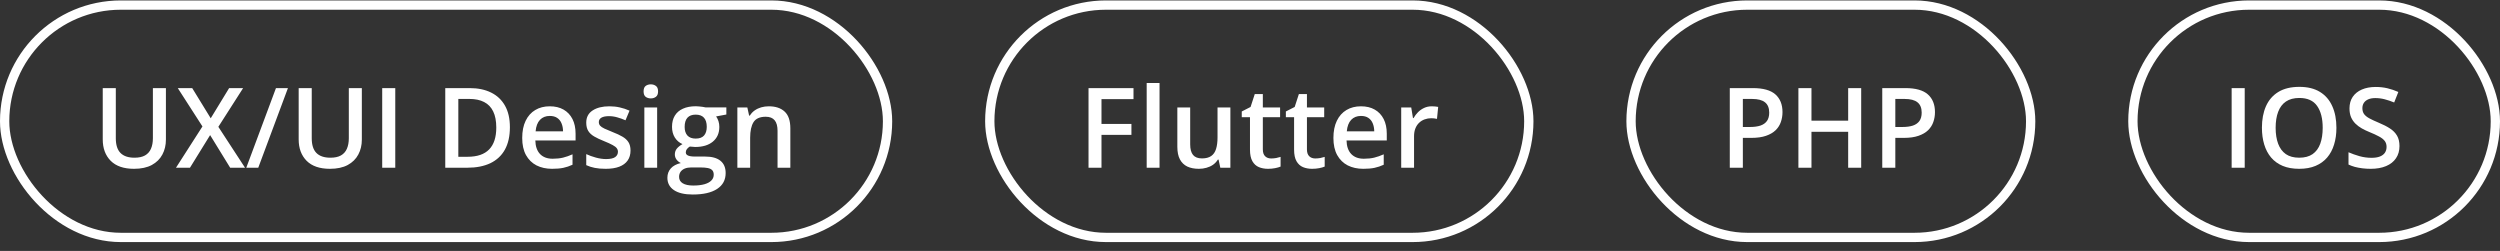
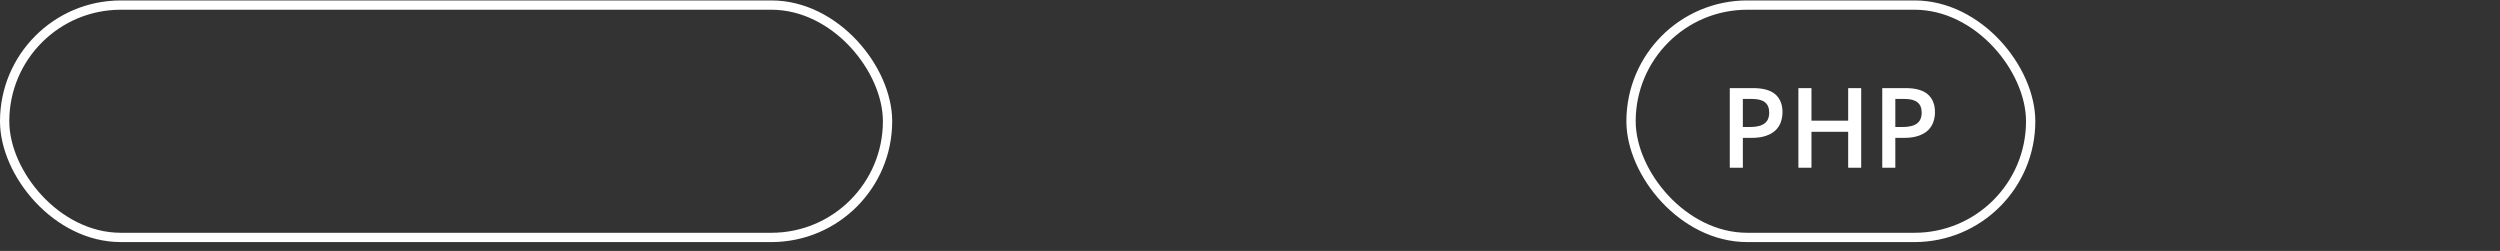
<svg xmlns="http://www.w3.org/2000/svg" width="269" height="27" viewBox="0 0 269 27" fill="none">
  <rect x="0" y="0" width="269" height="27" fill="#333333" stroke="none" />
  <rect x="0.5" y="0.547" width="95" height="25" rx="12.5" stroke="white" />
-   <path d="M17.852 9.48L17.852 15.023C17.852 15.621 17.725 16.156 17.471 16.629C17.221 17.102 16.842 17.477 16.334 17.754C15.826 18.027 15.188 18.164 14.418 18.164C13.32 18.164 12.484 17.877 11.91 17.303C11.34 16.725 11.055 15.957 11.055 15L11.055 9.48L12.461 9.48L12.461 14.877C12.461 15.592 12.629 16.119 12.965 16.459C13.301 16.799 13.803 16.969 14.471 16.969C14.932 16.969 15.307 16.889 15.596 16.729C15.889 16.564 16.104 16.326 16.24 16.014C16.381 15.697 16.451 15.316 16.451 14.871L16.451 9.48L17.852 9.48ZM26.365 18.047L24.766 18.047L22.609 14.537L20.441 18.047L18.936 18.047L21.783 13.605L19.129 9.48L20.682 9.48L22.674 12.727L24.654 9.48L26.16 9.48L23.494 13.646L26.365 18.047ZM30.982 9.48L27.789 18.047L26.5 18.047L29.693 9.48L30.982 9.48ZM38.934 9.48L38.934 15.023C38.934 15.621 38.807 16.156 38.553 16.629C38.303 17.102 37.924 17.477 37.416 17.754C36.908 18.027 36.27 18.164 35.5 18.164C34.402 18.164 33.566 17.877 32.992 17.303C32.422 16.725 32.137 15.957 32.137 15L32.137 9.48L33.543 9.48L33.543 14.877C33.543 15.592 33.711 16.119 34.047 16.459C34.383 16.799 34.885 16.969 35.553 16.969C36.014 16.969 36.389 16.889 36.678 16.729C36.971 16.564 37.185 16.326 37.322 16.014C37.463 15.697 37.533 15.316 37.533 14.871L37.533 9.48L38.934 9.48ZM41.125 18.047L41.125 9.48L42.531 9.48L42.531 18.047L41.125 18.047ZM54.865 13.682C54.865 14.646 54.685 15.453 54.326 16.102C53.967 16.746 53.445 17.232 52.762 17.561C52.078 17.885 51.254 18.047 50.289 18.047L47.91 18.047L47.91 9.48L50.547 9.48C51.434 9.48 52.199 9.641 52.844 9.961C53.488 10.277 53.986 10.748 54.338 11.373C54.69 11.994 54.865 12.764 54.865 13.682ZM53.4 13.723C53.4 13.02 53.289 12.441 53.066 11.988C52.848 11.535 52.523 11.199 52.094 10.98C51.668 10.758 51.143 10.646 50.518 10.646L49.316 10.646L49.316 16.869L50.312 16.869C51.348 16.869 52.121 16.605 52.633 16.078C53.145 15.551 53.4 14.766 53.4 13.723ZM59.154 11.438C59.732 11.438 60.228 11.557 60.643 11.795C61.057 12.033 61.375 12.371 61.598 12.809C61.82 13.246 61.932 13.77 61.932 14.379L61.932 15.117L57.602 15.117C57.617 15.746 57.785 16.23 58.105 16.57C58.43 16.91 58.883 17.08 59.465 17.08C59.879 17.08 60.25 17.041 60.578 16.963C60.91 16.881 61.252 16.762 61.603 16.605L61.603 17.725C61.279 17.877 60.949 17.988 60.613 18.059C60.277 18.129 59.875 18.164 59.406 18.164C58.77 18.164 58.209 18.041 57.725 17.795C57.244 17.545 56.867 17.174 56.594 16.682C56.324 16.189 56.19 15.578 56.19 14.848C56.19 14.121 56.312 13.504 56.559 12.996C56.805 12.488 57.15 12.102 57.596 11.836C58.041 11.57 58.56 11.438 59.154 11.438ZM59.154 12.475C58.721 12.475 58.369 12.615 58.1 12.896C57.834 13.178 57.678 13.59 57.631 14.133L60.584 14.133C60.58 13.809 60.525 13.521 60.42 13.271C60.318 13.021 60.162 12.826 59.951 12.685C59.744 12.545 59.478 12.475 59.154 12.475ZM67.844 16.195C67.844 16.621 67.74 16.98 67.533 17.273C67.326 17.566 67.023 17.789 66.625 17.941C66.231 18.09 65.746 18.164 65.172 18.164C64.719 18.164 64.328 18.131 64 18.064C63.676 18.002 63.369 17.904 63.08 17.771L63.08 16.582C63.389 16.727 63.734 16.852 64.117 16.957C64.504 17.062 64.869 17.115 65.213 17.115C65.666 17.115 65.992 17.045 66.191 16.904C66.391 16.76 66.49 16.568 66.49 16.33C66.49 16.189 66.449 16.064 66.367 15.955C66.289 15.842 66.141 15.727 65.922 15.609C65.707 15.488 65.391 15.344 64.973 15.176C64.562 15.012 64.217 14.848 63.935 14.684C63.654 14.52 63.441 14.322 63.297 14.092C63.152 13.857 63.08 13.559 63.08 13.195C63.08 12.621 63.307 12.185 63.76 11.889C64.217 11.588 64.82 11.438 65.57 11.438C65.969 11.438 66.344 11.479 66.695 11.56C67.051 11.639 67.398 11.754 67.738 11.906L67.305 12.943C67.012 12.815 66.717 12.709 66.42 12.627C66.127 12.541 65.828 12.498 65.523 12.498C65.168 12.498 64.897 12.553 64.709 12.662C64.525 12.771 64.434 12.928 64.434 13.131C64.434 13.283 64.478 13.412 64.568 13.518C64.658 13.623 64.812 13.729 65.031 13.834C65.254 13.94 65.562 14.07 65.957 14.227C66.344 14.375 66.678 14.531 66.959 14.695C67.244 14.855 67.463 15.053 67.615 15.287C67.768 15.521 67.844 15.824 67.844 16.195ZM70.709 11.56L70.709 18.047L69.332 18.047L69.332 11.56L70.709 11.56ZM70.029 9.076C70.24 9.076 70.422 9.133 70.574 9.246C70.731 9.359 70.809 9.555 70.809 9.832C70.809 10.105 70.731 10.301 70.574 10.418C70.422 10.531 70.24 10.588 70.029 10.588C69.811 10.588 69.625 10.531 69.473 10.418C69.324 10.301 69.25 10.105 69.25 9.832C69.25 9.555 69.324 9.359 69.473 9.246C69.625 9.133 69.811 9.076 70.029 9.076ZM74.535 20.93C73.656 20.93 72.982 20.771 72.514 20.455C72.045 20.139 71.811 19.695 71.811 19.125C71.811 18.727 71.936 18.389 72.186 18.111C72.436 17.838 72.793 17.648 73.258 17.543C73.082 17.465 72.93 17.344 72.801 17.18C72.676 17.012 72.613 16.826 72.613 16.623C72.613 16.381 72.682 16.174 72.818 16.002C72.955 15.83 73.16 15.664 73.434 15.504C73.094 15.359 72.82 15.125 72.613 14.801C72.41 14.473 72.309 14.088 72.309 13.646C72.309 13.178 72.408 12.779 72.607 12.451C72.807 12.119 73.098 11.867 73.481 11.695C73.863 11.52 74.326 11.432 74.869 11.432C74.986 11.432 75.113 11.44 75.25 11.455C75.391 11.467 75.519 11.482 75.637 11.502C75.758 11.518 75.85 11.535 75.912 11.555L78.156 11.555L78.156 12.322L77.055 12.527C77.16 12.676 77.244 12.846 77.307 13.037C77.369 13.225 77.4 13.43 77.4 13.652C77.4 14.324 77.168 14.854 76.703 15.24C76.242 15.623 75.606 15.815 74.793 15.815C74.598 15.807 74.408 15.791 74.225 15.768C74.084 15.854 73.977 15.949 73.902 16.055C73.828 16.156 73.791 16.271 73.791 16.4C73.791 16.506 73.828 16.592 73.902 16.658C73.977 16.721 74.086 16.768 74.231 16.799C74.379 16.83 74.559 16.846 74.769 16.846L75.889 16.846C76.6 16.846 77.143 16.996 77.518 17.297C77.893 17.598 78.08 18.039 78.08 18.621C78.08 19.359 77.775 19.928 77.166 20.326C76.557 20.729 75.68 20.93 74.535 20.93ZM74.588 19.963C75.068 19.963 75.473 19.916 75.801 19.822C76.129 19.729 76.377 19.594 76.545 19.418C76.713 19.246 76.797 19.041 76.797 18.803C76.797 18.592 76.744 18.43 76.639 18.316C76.533 18.203 76.375 18.125 76.164 18.082C75.953 18.039 75.691 18.018 75.379 18.018L74.359 18.018C74.106 18.018 73.881 18.057 73.686 18.135C73.49 18.217 73.338 18.334 73.228 18.486C73.123 18.639 73.07 18.822 73.07 19.037C73.07 19.334 73.201 19.562 73.463 19.723C73.728 19.883 74.103 19.963 74.588 19.963ZM74.857 14.912C75.26 14.912 75.559 14.803 75.754 14.584C75.949 14.361 76.047 14.049 76.047 13.646C76.047 13.209 75.945 12.881 75.742 12.662C75.543 12.443 75.246 12.334 74.852 12.334C74.465 12.334 74.17 12.445 73.967 12.668C73.768 12.891 73.668 13.221 73.668 13.658C73.668 14.053 73.768 14.361 73.967 14.584C74.17 14.803 74.467 14.912 74.857 14.912ZM82.721 11.438C83.451 11.438 84.019 11.627 84.426 12.006C84.836 12.381 85.041 12.984 85.041 13.816L85.041 18.047L83.664 18.047L83.664 14.074C83.664 13.57 83.561 13.193 83.353 12.943C83.147 12.69 82.826 12.562 82.393 12.562C81.764 12.562 81.326 12.756 81.08 13.143C80.838 13.529 80.717 14.09 80.717 14.824L80.717 18.047L79.34 18.047L79.34 11.56L80.412 11.56L80.606 12.44L80.682 12.44C80.822 12.213 80.996 12.027 81.203 11.883C81.414 11.734 81.648 11.623 81.906 11.549C82.168 11.475 82.439 11.438 82.721 11.438Z" fill="white" />
-   <rect x="106.5" y="0.547" width="58" height="25" rx="12.5" stroke="white" />
-   <path d="M118.52 18.047L117.125 18.047L117.125 9.48L121.965 9.48L121.965 10.664L118.52 10.664L118.52 13.336L121.742 13.336L121.742 14.514L118.52 14.514L118.52 18.047ZM124.766 18.047L123.383 18.047L123.383 8.93L124.766 8.93L124.766 18.047ZM132.389 11.56L132.389 18.047L131.305 18.047L131.117 17.174L131.041 17.174C130.904 17.396 130.73 17.582 130.52 17.73C130.309 17.875 130.074 17.982 129.816 18.053C129.559 18.127 129.287 18.164 129.002 18.164C128.514 18.164 128.096 18.082 127.748 17.918C127.404 17.75 127.141 17.492 126.957 17.145C126.773 16.797 126.682 16.348 126.682 15.797L126.682 11.56L128.064 11.56L128.064 15.539C128.064 16.043 128.166 16.42 128.369 16.67C128.576 16.92 128.896 17.045 129.33 17.045C129.748 17.045 130.08 16.959 130.326 16.787C130.572 16.615 130.746 16.361 130.848 16.025C130.953 15.69 131.006 15.277 131.006 14.789L131.006 11.56L132.389 11.56ZM136.777 17.051C136.957 17.051 137.135 17.035 137.311 17.004C137.486 16.969 137.646 16.928 137.791 16.881L137.791 17.924C137.639 17.99 137.441 18.047 137.199 18.094C136.957 18.141 136.705 18.164 136.443 18.164C136.076 18.164 135.746 18.104 135.453 17.982C135.16 17.857 134.928 17.645 134.756 17.344C134.584 17.043 134.498 16.627 134.498 16.096L134.498 12.609L133.613 12.609L133.613 11.994L134.562 11.508L135.014 10.119L135.881 10.119L135.881 11.56L137.738 11.56L137.738 12.609L135.881 12.609L135.881 16.078C135.881 16.406 135.963 16.65 136.127 16.811C136.291 16.971 136.508 17.051 136.777 17.051ZM141.523 17.051C141.703 17.051 141.881 17.035 142.057 17.004C142.232 16.969 142.393 16.928 142.537 16.881L142.537 17.924C142.385 17.99 142.187 18.047 141.945 18.094C141.703 18.141 141.451 18.164 141.189 18.164C140.822 18.164 140.492 18.104 140.199 17.982C139.906 17.857 139.674 17.645 139.502 17.344C139.33 17.043 139.244 16.627 139.244 16.096L139.244 12.609L138.359 12.609L138.359 11.994L139.309 11.508L139.76 10.119L140.627 10.119L140.627 11.56L142.484 11.56L142.484 12.609L140.627 12.609L140.627 16.078C140.627 16.406 140.709 16.65 140.873 16.811C141.037 16.971 141.254 17.051 141.523 17.051ZM146.439 11.438C147.018 11.438 147.514 11.557 147.928 11.795C148.342 12.033 148.66 12.371 148.883 12.809C149.105 13.246 149.217 13.77 149.217 14.379L149.217 15.117L144.887 15.117C144.902 15.746 145.07 16.23 145.391 16.57C145.715 16.91 146.168 17.08 146.75 17.08C147.164 17.08 147.535 17.041 147.863 16.963C148.195 16.881 148.537 16.762 148.889 16.605L148.889 17.725C148.564 17.877 148.234 17.988 147.898 18.059C147.562 18.129 147.16 18.164 146.691 18.164C146.055 18.164 145.494 18.041 145.01 17.795C144.529 17.545 144.152 17.174 143.879 16.682C143.609 16.189 143.475 15.578 143.475 14.848C143.475 14.121 143.598 13.504 143.844 12.996C144.09 12.488 144.436 12.102 144.881 11.836C145.326 11.57 145.846 11.438 146.439 11.438ZM146.439 12.475C146.006 12.475 145.654 12.615 145.385 12.896C145.119 13.178 144.963 13.59 144.916 14.133L147.869 14.133C147.865 13.809 147.811 13.521 147.705 13.271C147.604 13.021 147.447 12.826 147.236 12.685C147.029 12.545 146.764 12.475 146.439 12.475ZM154.057 11.438C154.166 11.438 154.285 11.443 154.414 11.455C154.543 11.467 154.654 11.482 154.748 11.502L154.619 12.791C154.537 12.768 154.436 12.75 154.314 12.738C154.197 12.727 154.092 12.721 153.998 12.721C153.752 12.721 153.518 12.762 153.295 12.844C153.072 12.922 152.875 13.043 152.703 13.207C152.531 13.367 152.396 13.568 152.299 13.81C152.201 14.053 152.152 14.334 152.152 14.654L152.152 18.047L150.77 18.047L150.77 11.56L151.848 11.56L152.035 12.703L152.1 12.703C152.229 12.473 152.389 12.262 152.58 12.07C152.771 11.879 152.99 11.727 153.236 11.613C153.486 11.496 153.76 11.438 154.057 11.438Z" fill="white" />
  <rect x="175.5" y="0.547" width="43" height="25" rx="12.5" stroke="white" />
  <path d="M188.615 9.48C189.721 9.48 190.527 9.707 191.035 10.16C191.543 10.613 191.797 11.248 191.797 12.065C191.797 12.435 191.738 12.789 191.621 13.125C191.508 13.457 191.32 13.752 191.059 14.01C190.797 14.264 190.451 14.465 190.021 14.613C189.596 14.762 189.07 14.836 188.445 14.836L187.531 14.836L187.531 18.047L186.125 18.047L186.125 9.48L188.615 9.48ZM188.521 10.646L187.531 10.646L187.531 13.664L188.299 13.664C188.74 13.664 189.115 13.613 189.424 13.512C189.732 13.406 189.967 13.24 190.127 13.014C190.287 12.787 190.367 12.488 190.367 12.117C190.367 11.621 190.217 11.252 189.916 11.01C189.619 10.768 189.154 10.646 188.521 10.646ZM200.264 18.047L198.863 18.047L198.863 14.18L194.914 14.18L194.914 18.047L193.508 18.047L193.508 9.48L194.914 9.48L194.914 12.984L198.863 12.984L198.863 9.48L200.264 9.48L200.264 18.047ZM205.021 9.48C206.127 9.48 206.934 9.707 207.441 10.16C207.949 10.613 208.203 11.248 208.203 12.065C208.203 12.435 208.145 12.789 208.027 13.125C207.914 13.457 207.727 13.752 207.465 14.01C207.203 14.264 206.857 14.465 206.428 14.613C206.002 14.762 205.477 14.836 204.852 14.836L203.937 14.836L203.937 18.047L202.531 18.047L202.531 9.48L205.021 9.48ZM204.928 10.646L203.937 10.646L203.937 13.664L204.705 13.664C205.146 13.664 205.521 13.613 205.83 13.512C206.139 13.406 206.373 13.24 206.533 13.014C206.693 12.787 206.773 12.488 206.773 12.117C206.773 11.621 206.623 11.252 206.322 11.01C206.025 10.768 205.561 10.646 204.928 10.646Z" fill="white" />
-   <rect x="229.5" y="0.547" width="39" height="25" rx="12.5" stroke="white" />
-   <path d="M240.125 18.047L240.125 9.48L241.531 9.48L241.531 18.047L240.125 18.047ZM251.398 13.752C251.398 14.412 251.314 15.014 251.146 15.557C250.982 16.096 250.734 16.561 250.402 16.951C250.07 17.338 249.654 17.637 249.154 17.848C248.654 18.059 248.068 18.164 247.396 18.164C246.713 18.164 246.119 18.059 245.615 17.848C245.115 17.637 244.699 17.336 244.367 16.945C244.039 16.555 243.793 16.088 243.629 15.545C243.465 15.002 243.383 14.4 243.383 13.74C243.383 12.857 243.527 12.088 243.816 11.432C244.109 10.771 244.553 10.26 245.146 9.896C245.744 9.529 246.498 9.346 247.408 9.346C248.299 9.346 249.039 9.527 249.629 9.891C250.219 10.254 250.66 10.766 250.953 11.426C251.25 12.082 251.398 12.857 251.398 13.752ZM244.859 13.752C244.859 14.412 244.949 14.984 245.129 15.469C245.309 15.949 245.584 16.32 245.955 16.582C246.33 16.84 246.811 16.969 247.396 16.969C247.986 16.969 248.467 16.84 248.838 16.582C249.209 16.32 249.482 15.949 249.658 15.469C249.834 14.984 249.922 14.412 249.922 13.752C249.922 12.748 249.721 11.963 249.318 11.396C248.92 10.826 248.283 10.541 247.408 10.541C246.822 10.541 246.34 10.67 245.961 10.928C245.586 11.185 245.309 11.555 245.129 12.035C244.949 12.512 244.859 13.084 244.859 13.752ZM258.184 15.715C258.184 16.223 258.059 16.66 257.809 17.027C257.562 17.395 257.207 17.676 256.742 17.871C256.281 18.066 255.73 18.164 255.09 18.164C254.777 18.164 254.479 18.146 254.193 18.111C253.908 18.076 253.639 18.025 253.385 17.959C253.135 17.889 252.906 17.805 252.699 17.707L252.699 16.383C253.047 16.535 253.436 16.674 253.865 16.799C254.295 16.92 254.732 16.98 255.178 16.98C255.541 16.98 255.842 16.934 256.08 16.84C256.322 16.742 256.502 16.605 256.619 16.43C256.736 16.25 256.795 16.041 256.795 15.803C256.795 15.549 256.727 15.334 256.59 15.158C256.453 14.982 256.246 14.822 255.969 14.678C255.695 14.529 255.352 14.371 254.937 14.203C254.656 14.09 254.387 13.961 254.129 13.816C253.875 13.672 253.648 13.502 253.449 13.307C253.25 13.111 253.092 12.881 252.975 12.615C252.861 12.346 252.805 12.029 252.805 11.666C252.805 11.182 252.92 10.768 253.15 10.424C253.385 10.08 253.713 9.816 254.135 9.633C254.561 9.449 255.057 9.357 255.623 9.357C256.072 9.357 256.494 9.404 256.889 9.498C257.287 9.592 257.678 9.725 258.061 9.896L257.615 11.027C257.264 10.883 256.922 10.768 256.59 10.682C256.262 10.596 255.926 10.553 255.582 10.553C255.285 10.553 255.033 10.598 254.826 10.688C254.619 10.777 254.461 10.904 254.352 11.068C254.246 11.229 254.193 11.42 254.193 11.643C254.193 11.893 254.254 12.104 254.375 12.275C254.5 12.443 254.691 12.598 254.949 12.738C255.211 12.879 255.547 13.035 255.957 13.207C256.43 13.402 256.83 13.607 257.158 13.822C257.49 14.037 257.744 14.295 257.92 14.596C258.096 14.893 258.184 15.266 258.184 15.715Z" fill="white" />
</svg>